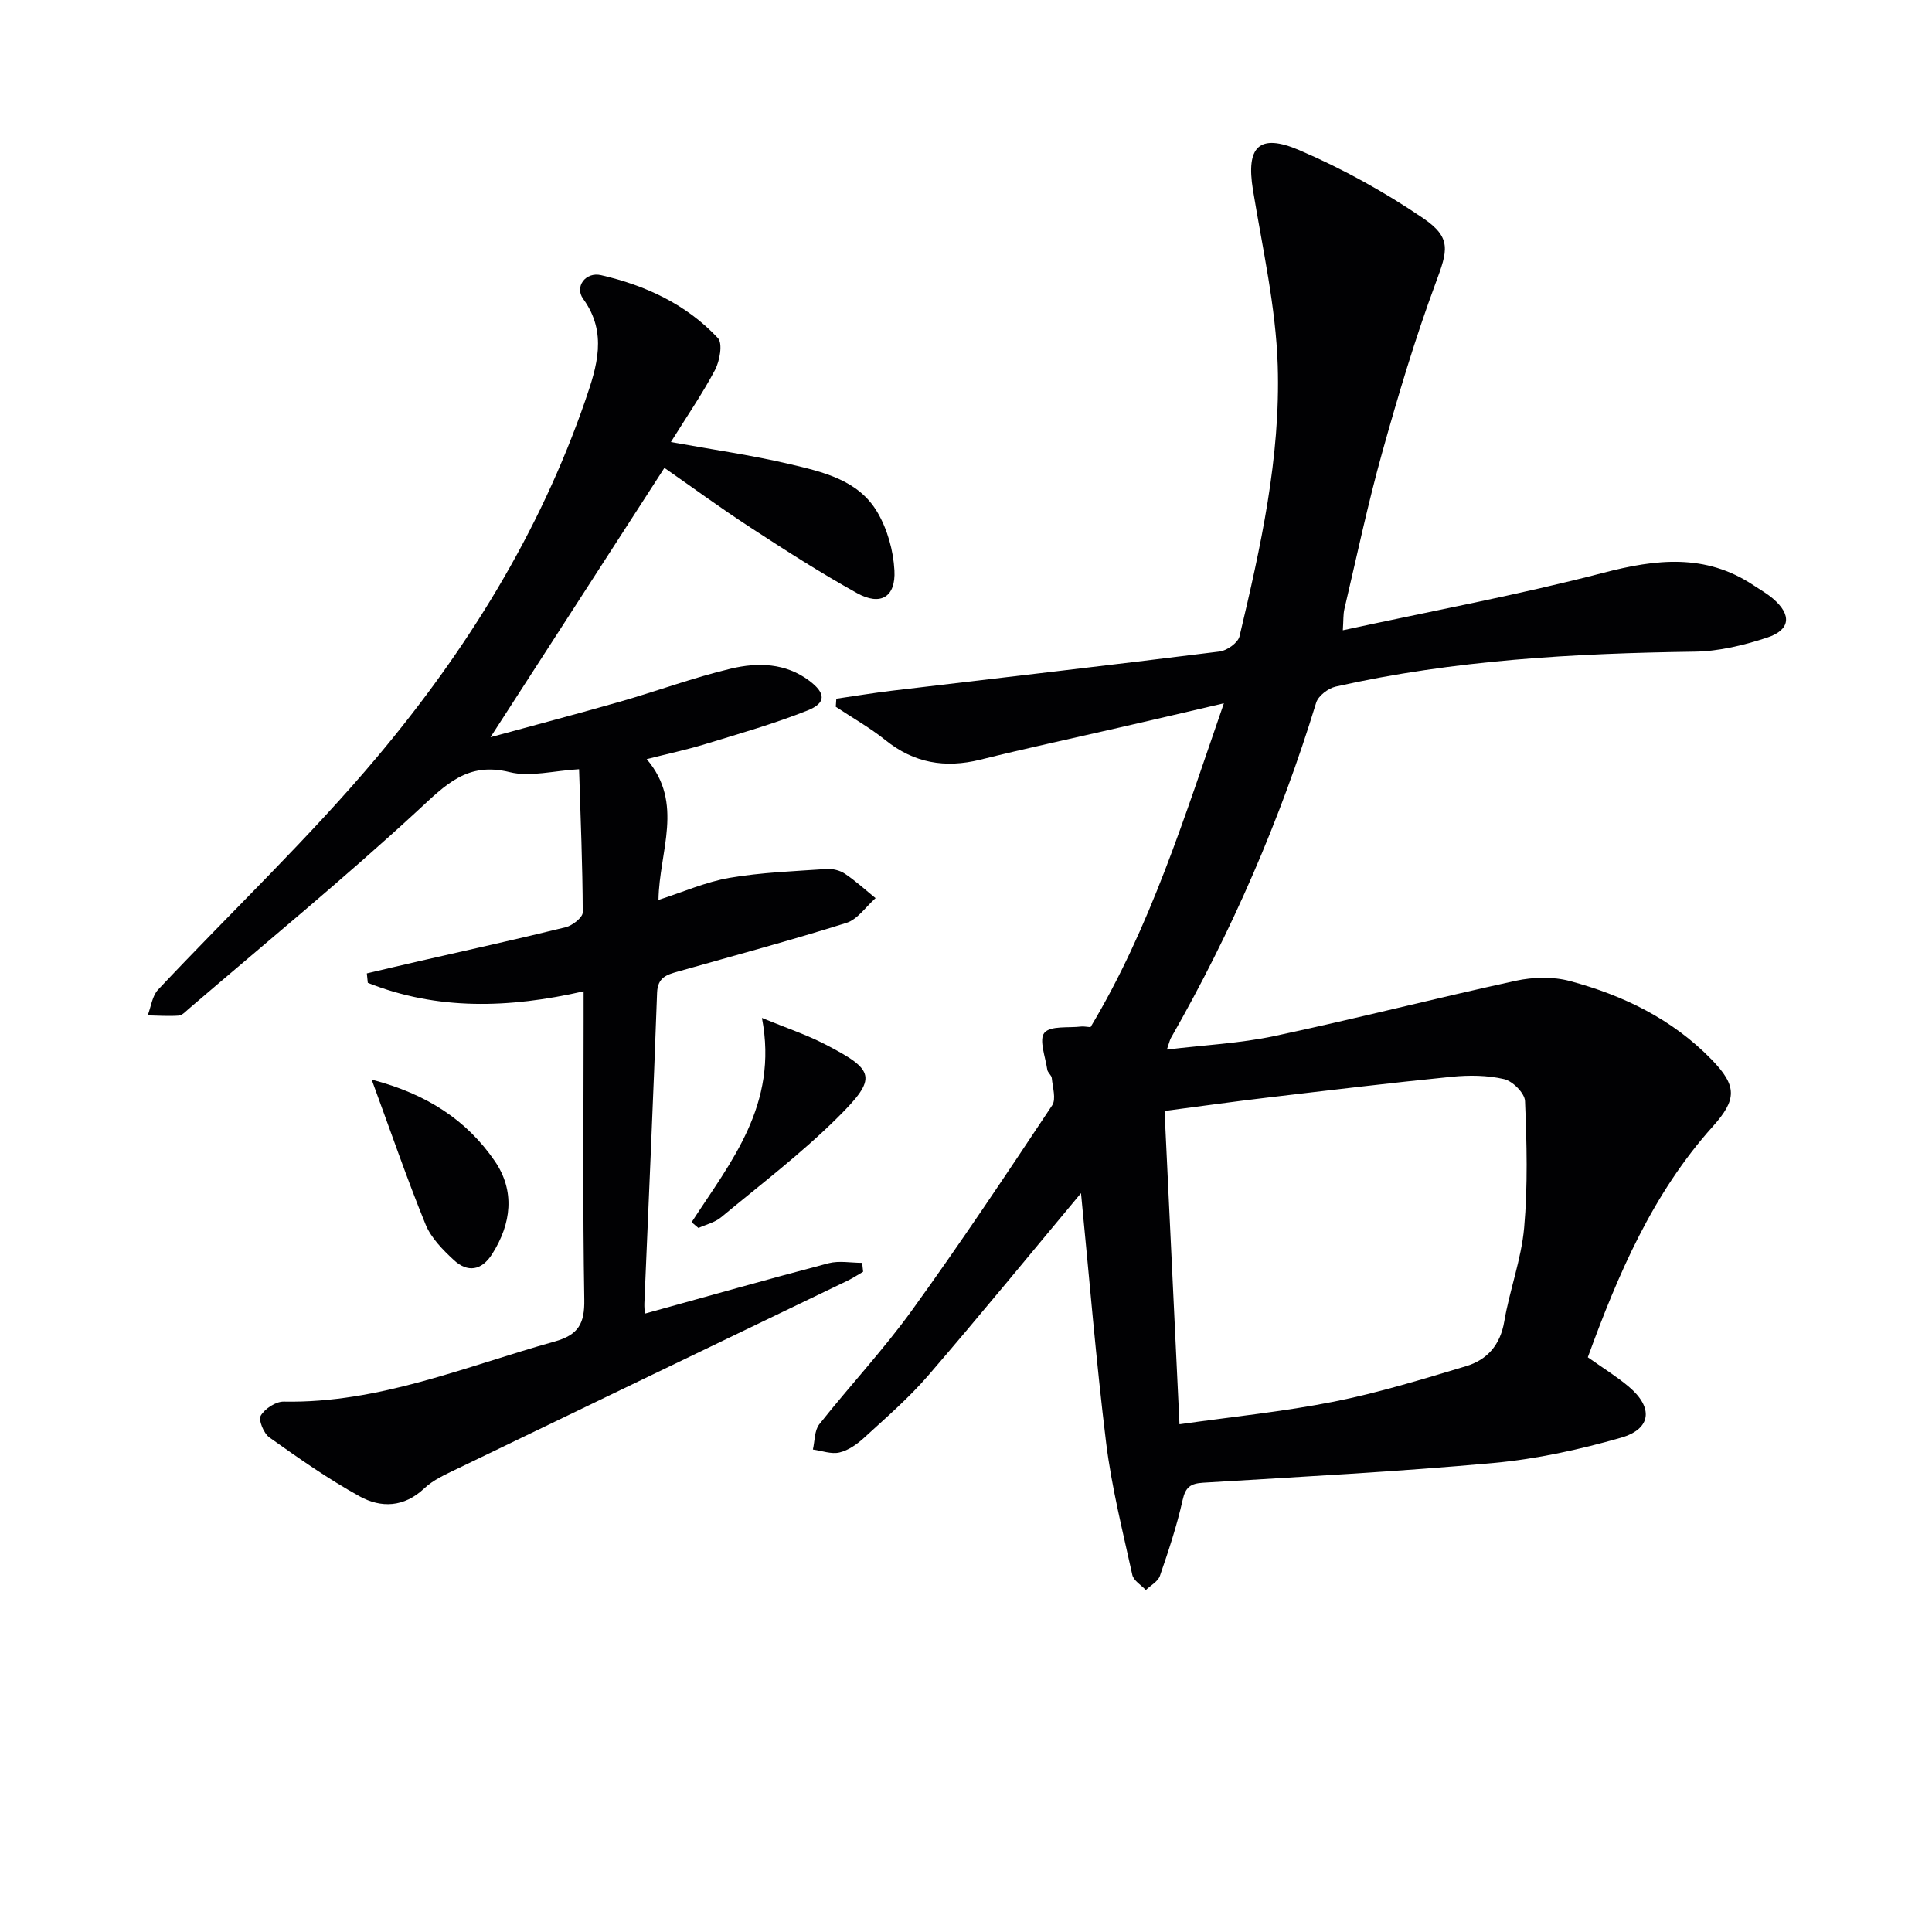
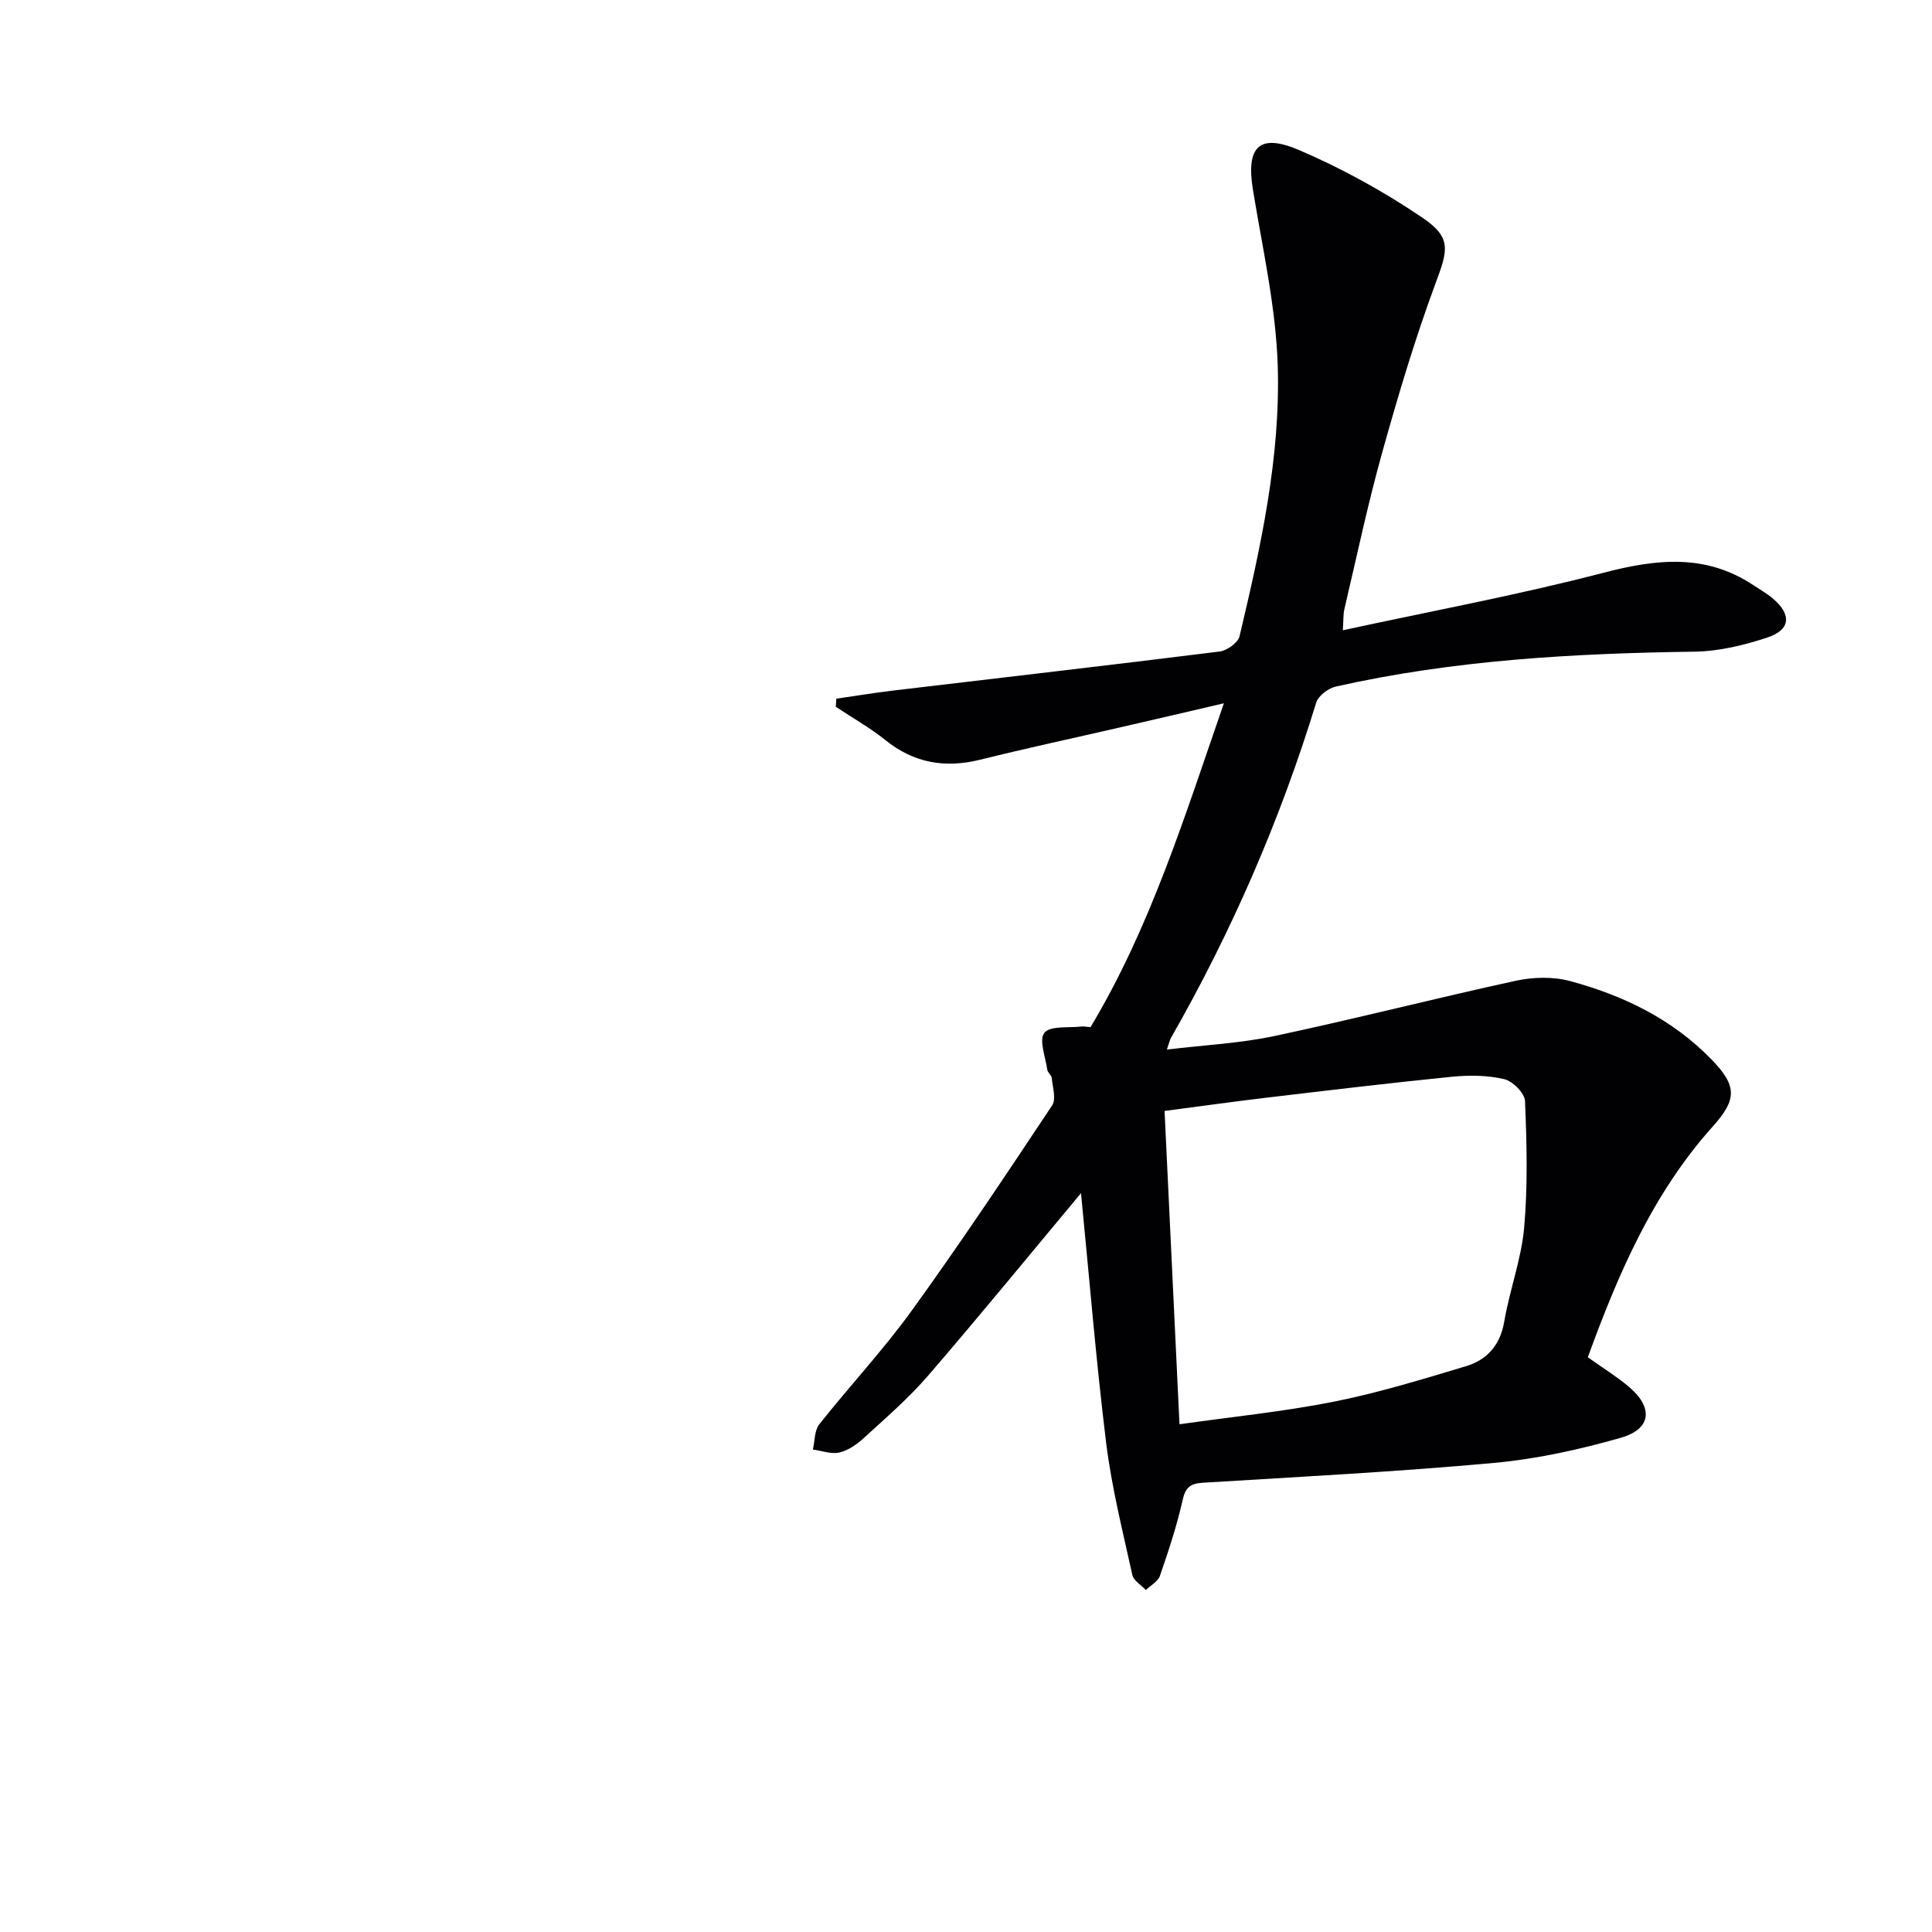
<svg xmlns="http://www.w3.org/2000/svg" enable-background="new 0 0 400 400" viewBox="0 0 400 400">
  <g fill="#010103">
    <path d="m223.81 247.03c-10.73 12.86-21.04 25.47-31.67 37.8-4.01 4.64-8.71 8.7-13.25 12.86-1.44 1.32-3.25 2.6-5.09 3.03-1.69.4-3.65-.36-5.5-.61.41-1.76.31-3.93 1.32-5.22 6.3-7.96 13.28-15.41 19.21-23.63 10.03-13.88 19.53-28.15 29.01-42.41.86-1.3.09-3.74-.08-5.64-.05-.6-.84-1.12-.93-1.74-.38-2.62-1.77-6.22-.6-7.64 1.25-1.51 4.98-.98 7.63-1.3.47-.06.97.06 1.92.13 12.35-20.57 19.43-43.41 27.61-67.05-7.68 1.79-14.52 3.39-21.36 4.96-9.7 2.23-19.44 4.32-29.1 6.72-7.28 1.8-13.7.7-19.62-4.06-3.2-2.58-6.83-4.61-10.27-6.9.04-.56.07-1.11.11-1.67 3.87-.56 7.74-1.21 11.62-1.67 22.58-2.69 45.17-5.28 67.74-8.1 1.53-.19 3.8-1.81 4.12-3.15 4.38-18.44 8.51-37.07 7.91-56.08-.39-12.16-3.16-24.27-5.13-36.35-1.45-8.89 1.22-11.81 9.58-8.23 8.93 3.83 17.59 8.61 25.62 14.07 6.01 4.08 5.12 6.73 2.63 13.44-4.26 11.49-7.77 23.28-11.07 35.09-2.99 10.7-5.28 21.6-7.83 32.43-.25 1.07-.18 2.22-.32 4.38 18.41-3.99 36.32-7.31 53.9-11.89 10.96-2.86 21.16-4.03 31.06 2.53 1.39.92 2.85 1.74 4.11 2.82 3.88 3.32 3.64 6.45-1.2 8.05-4.83 1.59-10.01 2.85-15.05 2.92-24.98.35-49.84 1.72-74.29 7.23-1.56.35-3.61 1.91-4.05 3.33-7.43 24.27-17.48 47.38-30.06 69.4-.24.41-.33.91-.85 2.42 7.79-.94 15.18-1.29 22.31-2.81 16.69-3.55 33.24-7.8 49.91-11.43 3.59-.78 7.7-.89 11.21.05 11.05 2.96 21.21 7.88 29.34 16.25 5.34 5.5 5.25 8.29.23 13.89-12.45 13.88-19.6 30.6-25.85 47.76 3.11 2.21 5.95 3.96 8.47 6.08 5.13 4.31 4.73 8.76-1.62 10.58-8.56 2.45-17.42 4.4-26.27 5.21-20.03 1.83-40.14 2.87-60.22 4.1-2.6.16-3.65.89-4.25 3.59-1.19 5.32-2.92 10.53-4.7 15.69-.4 1.17-1.91 1.97-2.92 2.94-.97-1.04-2.54-1.95-2.8-3.15-1.99-9.06-4.27-18.1-5.41-27.28-2.1-17.11-3.5-34.34-5.21-51.74zm20.39 47.85c11.05-1.57 21.61-2.62 31.97-4.68 9.24-1.84 18.3-4.63 27.34-7.34 4.37-1.31 7.1-4.36 7.93-9.25 1.11-6.52 3.53-12.88 4.12-19.43.77-8.69.54-17.49.18-26.22-.07-1.64-2.56-4.13-4.33-4.54-3.46-.81-7.24-.84-10.81-.49-12.72 1.27-25.41 2.8-38.1 4.3-7.03.83-14.04 1.82-21.39 2.78 1.04 21.88 2.05 43.04 3.09 64.87z" />
-     <path d="m138.9 91.52c8.82 1.6 16.72 2.72 24.46 4.54 6.94 1.63 14.36 3.28 18.3 10 2.07 3.52 3.3 7.94 3.52 12.03.3 5.54-2.88 7.41-7.74 4.71-7.55-4.19-14.84-8.87-22.07-13.59-6.26-4.08-12.3-8.51-17.81-12.34-12.02 18.6-23.95 37.08-36.01 55.76 8.74-2.39 17.85-4.79 26.91-7.38 7.65-2.2 15.15-4.98 22.88-6.82 5.52-1.31 11.28-1.21 16.23 2.52 3.39 2.56 3.53 4.58-.37 6.14-6.91 2.75-14.1 4.8-21.23 6.98-3.8 1.16-7.71 1.99-12.08 3.1 7.82 9.15 2.58 19.09 2.44 29.15 5.08-1.63 9.78-3.72 14.7-4.57 6.6-1.13 13.37-1.37 20.08-1.83 1.26-.09 2.77.27 3.81.97 2.24 1.5 4.25 3.35 6.36 5.06-2 1.76-3.72 4.4-6.05 5.13-11.54 3.63-23.24 6.77-34.88 10.07-2.28.65-4.19 1.17-4.31 4.39-.76 21.44-1.73 42.86-2.63 64.29-.03.77.06 1.54.09 2.15 12.84-3.55 25.41-7.12 38.04-10.44 2.18-.57 4.63-.08 6.96-.08.07.61.13 1.23.2 1.84-1.06.61-2.08 1.3-3.18 1.83-26.95 12.99-53.92 25.95-80.85 38.96-2.39 1.15-4.96 2.29-6.84 4.07-4.19 3.94-8.93 4.09-13.36 1.65-6.5-3.59-12.62-7.89-18.69-12.2-1.18-.83-2.32-3.62-1.79-4.52.85-1.44 3.11-2.93 4.75-2.9 19.74.38 37.62-7.29 56.09-12.44 4.94-1.38 6.23-3.73 6.14-8.72-.33-19.16-.14-38.33-.14-57.5 0-1.81 0-3.61 0-6.29-15.43 3.52-30.3 3.97-44.68-1.76-.07-.65-.13-1.3-.2-1.95 3.55-.83 7.1-1.68 10.65-2.49 10.18-2.33 20.39-4.57 30.53-7.07 1.4-.35 3.52-2.02 3.52-3.07-.03-9.77-.45-19.55-.76-29.64-5.28.3-10.13 1.66-14.38.6-8.77-2.18-13.25 2.63-18.96 7.9-15.39 14.2-31.61 27.49-47.51 41.14-.63.54-1.33 1.32-2.04 1.37-2.13.15-4.28-.01-6.42-.05.69-1.79.93-4.02 2.15-5.32 15.15-16.13 31.29-31.41 45.48-48.33 18.44-21.99 33.55-46.33 42.99-73.73 2.37-6.89 4.64-13.93-.46-20.96-1.82-2.5.47-5.65 3.71-4.91 9.19 2.11 17.66 6.04 24.18 13.02 1.04 1.11.39 4.73-.59 6.6-2.61 4.94-5.81 9.58-9.14 14.93z" />
-     <path d="m143.19 253.05c8.05-12.45 18.02-24.24 14.56-42.3 4.97 2.05 9.19 3.45 13.08 5.46 10.38 5.37 10.91 6.91 2.58 15.17-7.49 7.44-15.98 13.89-24.12 20.65-1.29 1.07-3.11 1.49-4.68 2.21-.48-.39-.95-.79-1.42-1.19z" />
-     <path d="m76.95 223.52c11.47 2.99 19.7 8.43 25.49 16.87 4.23 6.17 3.46 12.95-.56 19.27-2.17 3.41-5.07 3.86-7.92 1.22-2.28-2.12-4.7-4.56-5.84-7.35-3.87-9.49-7.19-19.18-11.17-30.01z" />
  </g>
</svg>